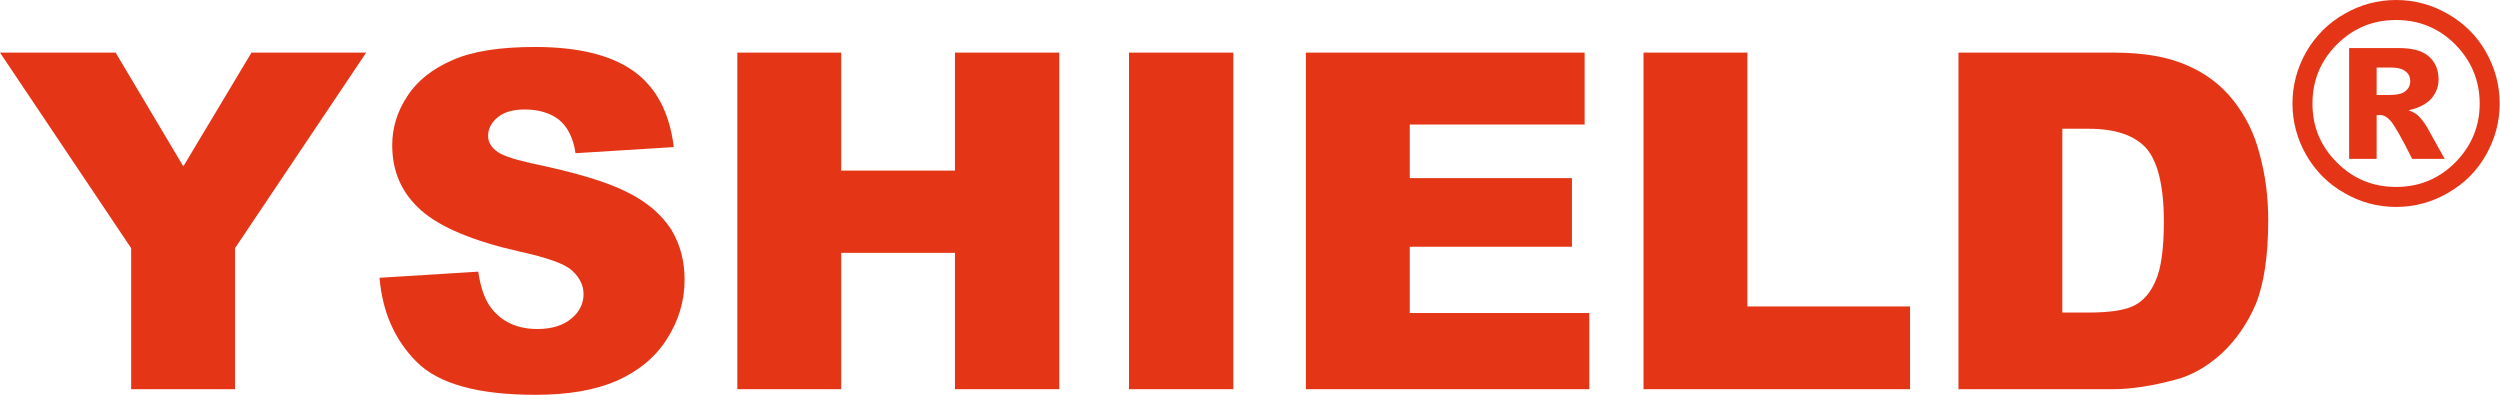
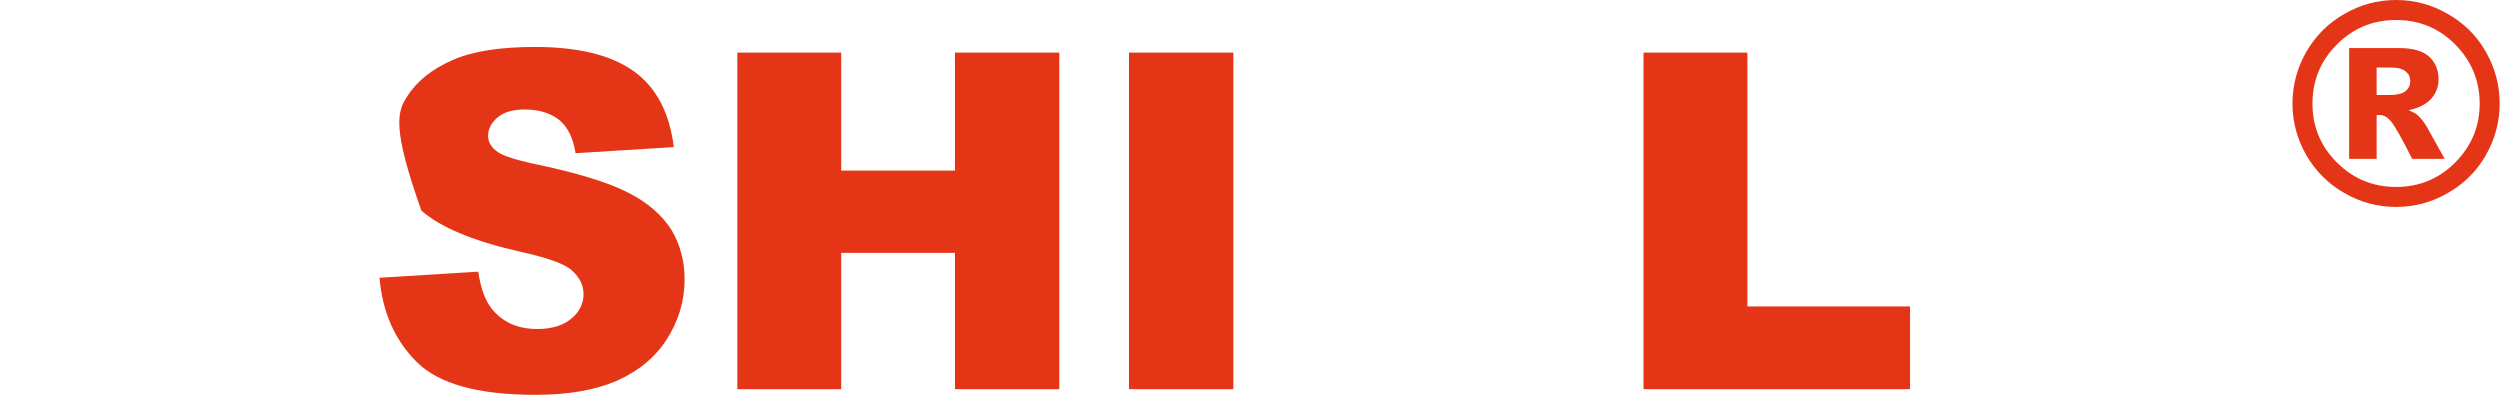
<svg xmlns="http://www.w3.org/2000/svg" width="100%" height="100%" viewBox="0 0 936 148" version="1.1" xml:space="preserve" style="fill-rule:evenodd;clip-rule:evenodd;stroke-linejoin:round;stroke-miterlimit:2;">
  <g transform="matrix(8.333,0,0,8.333,-186.094,-124.207)">
    <g transform="matrix(1,0,0,1,22.311,32.391)">
      <g transform="matrix(21.12,0,0,21.12,0,0)">
-         <path d="M0.001,-0.716L0.247,-0.716L0.391,-0.474L0.536,-0.716L0.78,-0.716L0.501,-0.3L0.501,-0L0.28,-0L0.28,-0.3L0.001,-0.716Z" style="fill:rgb(229,53,23);fill-rule:nonzero;" />
-       </g>
+         </g>
    </g>
    <g>
      <g transform="matrix(1,0,0,1,38.645,32.391)">
        <g transform="matrix(21.12,0,0,21.12,0,0)">
-           <path d="M0.035,-0.237L0.245,-0.25C0.25,-0.216 0.259,-0.19 0.273,-0.172C0.296,-0.143 0.328,-0.128 0.371,-0.128C0.402,-0.128 0.427,-0.136 0.444,-0.151C0.461,-0.165 0.469,-0.183 0.469,-0.202C0.469,-0.221 0.461,-0.237 0.445,-0.252C0.429,-0.267 0.391,-0.28 0.332,-0.293C0.235,-0.315 0.165,-0.344 0.124,-0.38C0.082,-0.417 0.062,-0.463 0.062,-0.519C0.062,-0.555 0.072,-0.59 0.094,-0.623C0.115,-0.656 0.147,-0.681 0.19,-0.7C0.233,-0.719 0.291,-0.728 0.366,-0.728C0.457,-0.728 0.527,-0.711 0.575,-0.677C0.623,-0.643 0.652,-0.589 0.661,-0.515L0.452,-0.502C0.447,-0.535 0.435,-0.558 0.417,-0.573C0.399,-0.587 0.375,-0.595 0.344,-0.595C0.318,-0.595 0.299,-0.589 0.286,-0.578C0.273,-0.567 0.266,-0.554 0.266,-0.539C0.266,-0.527 0.271,-0.517 0.282,-0.508C0.293,-0.498 0.317,-0.49 0.356,-0.481C0.453,-0.461 0.522,-0.44 0.564,-0.418C0.606,-0.397 0.636,-0.37 0.656,-0.339C0.675,-0.307 0.684,-0.272 0.684,-0.233C0.684,-0.187 0.671,-0.145 0.646,-0.106C0.621,-0.067 0.585,-0.038 0.54,-0.018C0.494,0.002 0.437,0.012 0.367,0.012C0.245,0.012 0.161,-0.011 0.114,-0.058C0.067,-0.105 0.041,-0.165 0.035,-0.237Z" style="fill:rgb(229,53,23);fill-rule:nonzero;" />
+           <path d="M0.035,-0.237L0.245,-0.25C0.25,-0.216 0.259,-0.19 0.273,-0.172C0.296,-0.143 0.328,-0.128 0.371,-0.128C0.402,-0.128 0.427,-0.136 0.444,-0.151C0.461,-0.165 0.469,-0.183 0.469,-0.202C0.469,-0.221 0.461,-0.237 0.445,-0.252C0.429,-0.267 0.391,-0.28 0.332,-0.293C0.235,-0.315 0.165,-0.344 0.124,-0.38C0.062,-0.555 0.072,-0.59 0.094,-0.623C0.115,-0.656 0.147,-0.681 0.19,-0.7C0.233,-0.719 0.291,-0.728 0.366,-0.728C0.457,-0.728 0.527,-0.711 0.575,-0.677C0.623,-0.643 0.652,-0.589 0.661,-0.515L0.452,-0.502C0.447,-0.535 0.435,-0.558 0.417,-0.573C0.399,-0.587 0.375,-0.595 0.344,-0.595C0.318,-0.595 0.299,-0.589 0.286,-0.578C0.273,-0.567 0.266,-0.554 0.266,-0.539C0.266,-0.527 0.271,-0.517 0.282,-0.508C0.293,-0.498 0.317,-0.49 0.356,-0.481C0.453,-0.461 0.522,-0.44 0.564,-0.418C0.606,-0.397 0.636,-0.37 0.656,-0.339C0.675,-0.307 0.684,-0.272 0.684,-0.233C0.684,-0.187 0.671,-0.145 0.646,-0.106C0.621,-0.067 0.585,-0.038 0.54,-0.018C0.494,0.002 0.437,0.012 0.367,0.012C0.245,0.012 0.161,-0.011 0.114,-0.058C0.067,-0.105 0.041,-0.165 0.035,-0.237Z" style="fill:rgb(229,53,23);fill-rule:nonzero;" />
        </g>
        <g transform="matrix(21.12,0,0,21.12,15.252,0)">
          <path d="M0.074,-0.716L0.295,-0.716L0.295,-0.465L0.537,-0.465L0.537,-0.716L0.759,-0.716L0.759,-0L0.537,-0L0.537,-0.29L0.295,-0.29L0.295,-0L0.074,-0L0.074,-0.716Z" style="fill:rgb(229,53,23);fill-rule:nonzero;" />
        </g>
      </g>
      <g transform="matrix(1,0,0,1,71.326,32.391)">
        <g transform="matrix(21.12,0,0,21.12,0,0)">
          <rect x="0.082" y="-0.716" width="0.222" height="0.716" style="fill:rgb(229,53,23);fill-rule:nonzero;" />
        </g>
        <g transform="matrix(21.12,0,0,21.12,8.137,0)">
-           <path d="M0.073,-0.716L0.666,-0.716L0.666,-0.563L0.294,-0.563L0.294,-0.449L0.639,-0.449L0.639,-0.303L0.294,-0.303L0.294,-0.162L0.676,-0.162L0.676,-0L0.073,-0L0.073,-0.716Z" style="fill:rgb(229,53,23);fill-rule:nonzero;" />
-         </g>
+           </g>
        <g transform="matrix(21.12,0,0,21.12,23.307,0)">
          <path d="M0.073,-0.716L0.294,-0.716L0.294,-0.176L0.64,-0.176L0.64,-0L0.073,-0L0.073,-0.716Z" style="fill:rgb(229,53,23);fill-rule:nonzero;" />
        </g>
        <g transform="matrix(21.12,0,0,21.12,37.394,0)">
-           <path d="M0.076,-0.716L0.405,-0.716C0.47,-0.716 0.522,-0.707 0.562,-0.689C0.602,-0.672 0.635,-0.647 0.661,-0.614C0.687,-0.581 0.706,-0.543 0.717,-0.499C0.729,-0.455 0.735,-0.409 0.735,-0.36C0.735,-0.284 0.726,-0.225 0.709,-0.182C0.691,-0.14 0.667,-0.105 0.636,-0.076C0.605,-0.048 0.572,-0.029 0.537,-0.02C0.488,-0.007 0.444,-0 0.405,-0L0.076,-0L0.076,-0.716ZM0.297,-0.554L0.297,-0.163L0.352,-0.163C0.398,-0.163 0.431,-0.168 0.45,-0.178C0.47,-0.188 0.485,-0.206 0.496,-0.232C0.507,-0.257 0.513,-0.299 0.513,-0.356C0.513,-0.432 0.5,-0.484 0.476,-0.512C0.451,-0.54 0.41,-0.554 0.353,-0.554L0.297,-0.554Z" style="fill:rgb(229,53,23);fill-rule:nonzero;" />
-         </g>
+           </g>
      </g>
    </g>
    <g transform="matrix(1,0,0,1,124.983,23.991)">
      <g transform="matrix(12.48,0,0,12.48,0,0)">
        <path d="M0.774,-0.355C0.774,-0.289 0.757,-0.227 0.724,-0.169C0.691,-0.111 0.645,-0.066 0.587,-0.033C0.53,0 0.468,0.017 0.401,0.017C0.334,0.017 0.272,0 0.215,-0.033C0.157,-0.066 0.112,-0.111 0.078,-0.169C0.045,-0.227 0.028,-0.289 0.028,-0.355C0.028,-0.422 0.045,-0.484 0.078,-0.542C0.112,-0.6 0.157,-0.645 0.215,-0.678C0.272,-0.711 0.334,-0.728 0.401,-0.728C0.468,-0.728 0.53,-0.711 0.587,-0.678C0.645,-0.645 0.691,-0.6 0.724,-0.542C0.757,-0.484 0.774,-0.422 0.774,-0.355ZM0.702,-0.355C0.702,-0.438 0.672,-0.509 0.614,-0.568C0.555,-0.627 0.484,-0.656 0.401,-0.656C0.318,-0.656 0.247,-0.627 0.188,-0.568C0.129,-0.509 0.1,-0.438 0.1,-0.355C0.1,-0.272 0.129,-0.202 0.188,-0.143C0.247,-0.084 0.318,-0.055 0.401,-0.055C0.484,-0.055 0.555,-0.084 0.614,-0.143C0.672,-0.202 0.702,-0.272 0.702,-0.355ZM0.232,-0.555L0.41,-0.555C0.461,-0.555 0.497,-0.545 0.52,-0.524C0.542,-0.504 0.554,-0.477 0.554,-0.442C0.554,-0.416 0.545,-0.393 0.528,-0.373C0.511,-0.354 0.483,-0.339 0.446,-0.331C0.462,-0.325 0.473,-0.319 0.48,-0.312C0.49,-0.303 0.501,-0.289 0.512,-0.271C0.512,-0.27 0.534,-0.232 0.576,-0.156L0.459,-0.156C0.421,-0.232 0.395,-0.277 0.382,-0.292C0.369,-0.307 0.356,-0.314 0.343,-0.314C0.34,-0.314 0.336,-0.314 0.331,-0.313L0.331,-0.156L0.232,-0.156L0.232,-0.555ZM0.331,-0.386L0.374,-0.386C0.403,-0.386 0.423,-0.39 0.435,-0.4C0.446,-0.409 0.452,-0.421 0.452,-0.436C0.452,-0.45 0.447,-0.462 0.435,-0.471C0.424,-0.481 0.405,-0.485 0.378,-0.485L0.331,-0.485L0.331,-0.386Z" style="fill:rgb(229,53,23);fill-rule:nonzero;" />
      </g>
    </g>
  </g>
</svg>